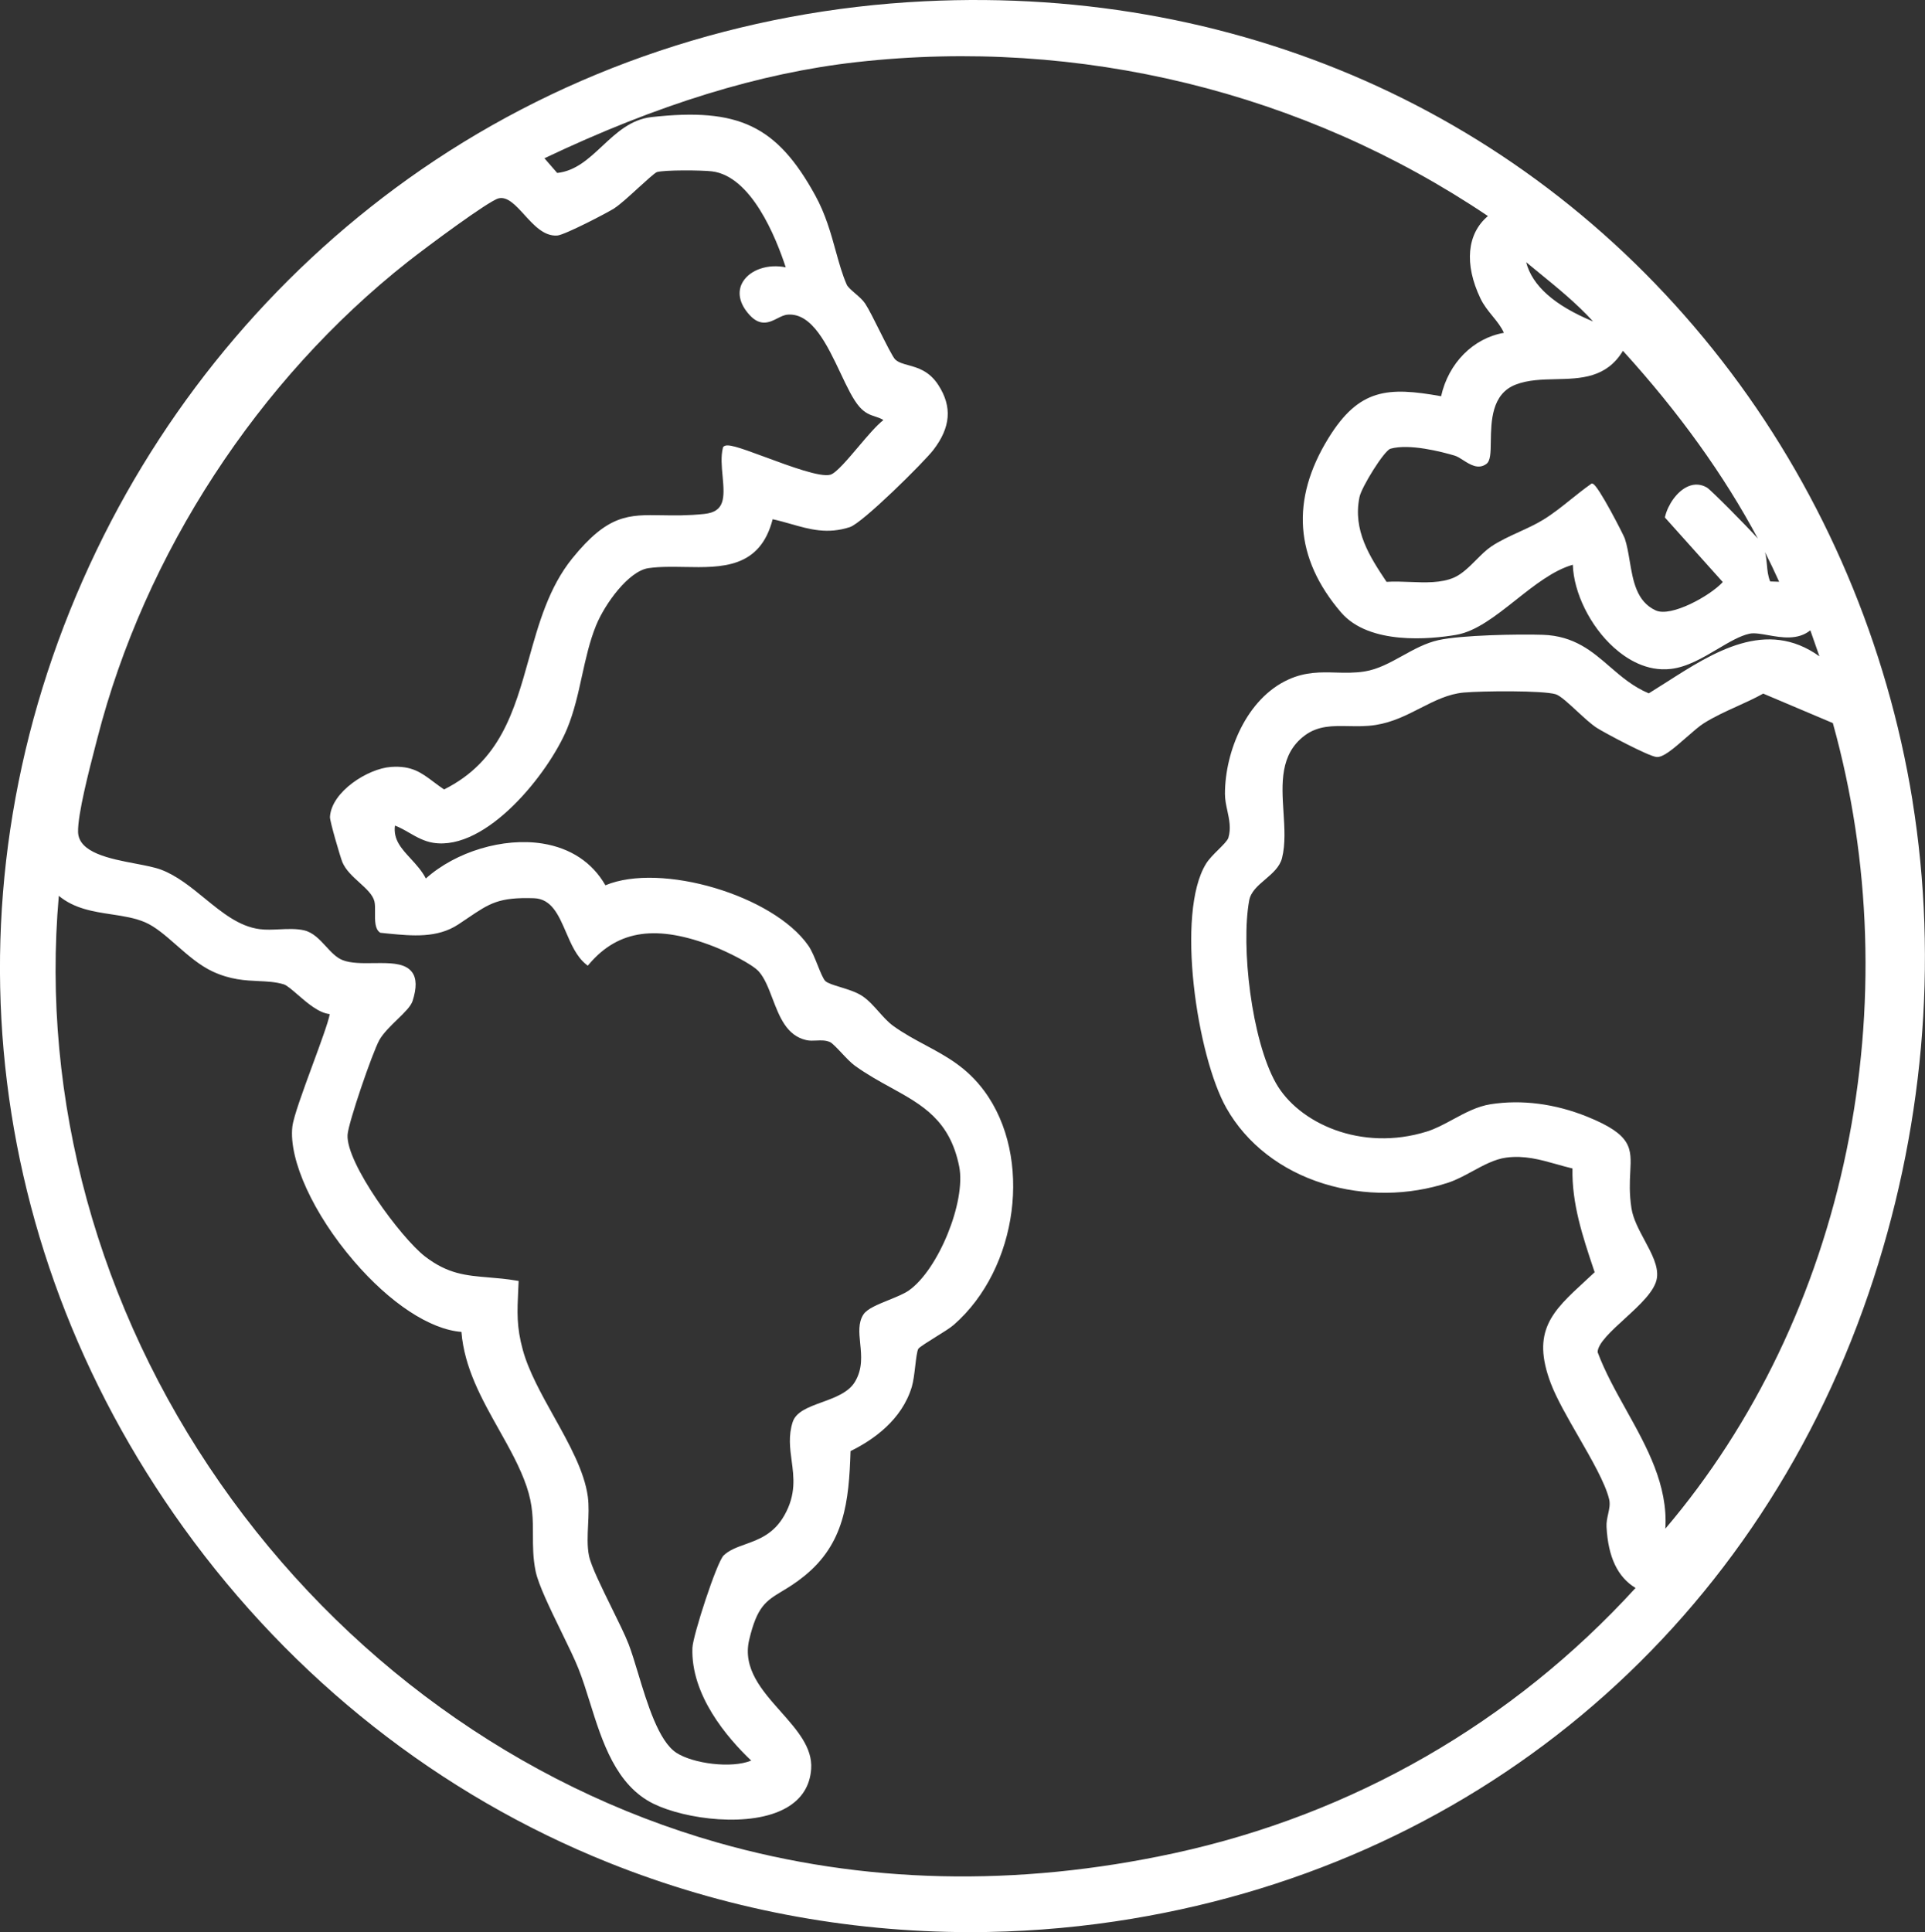
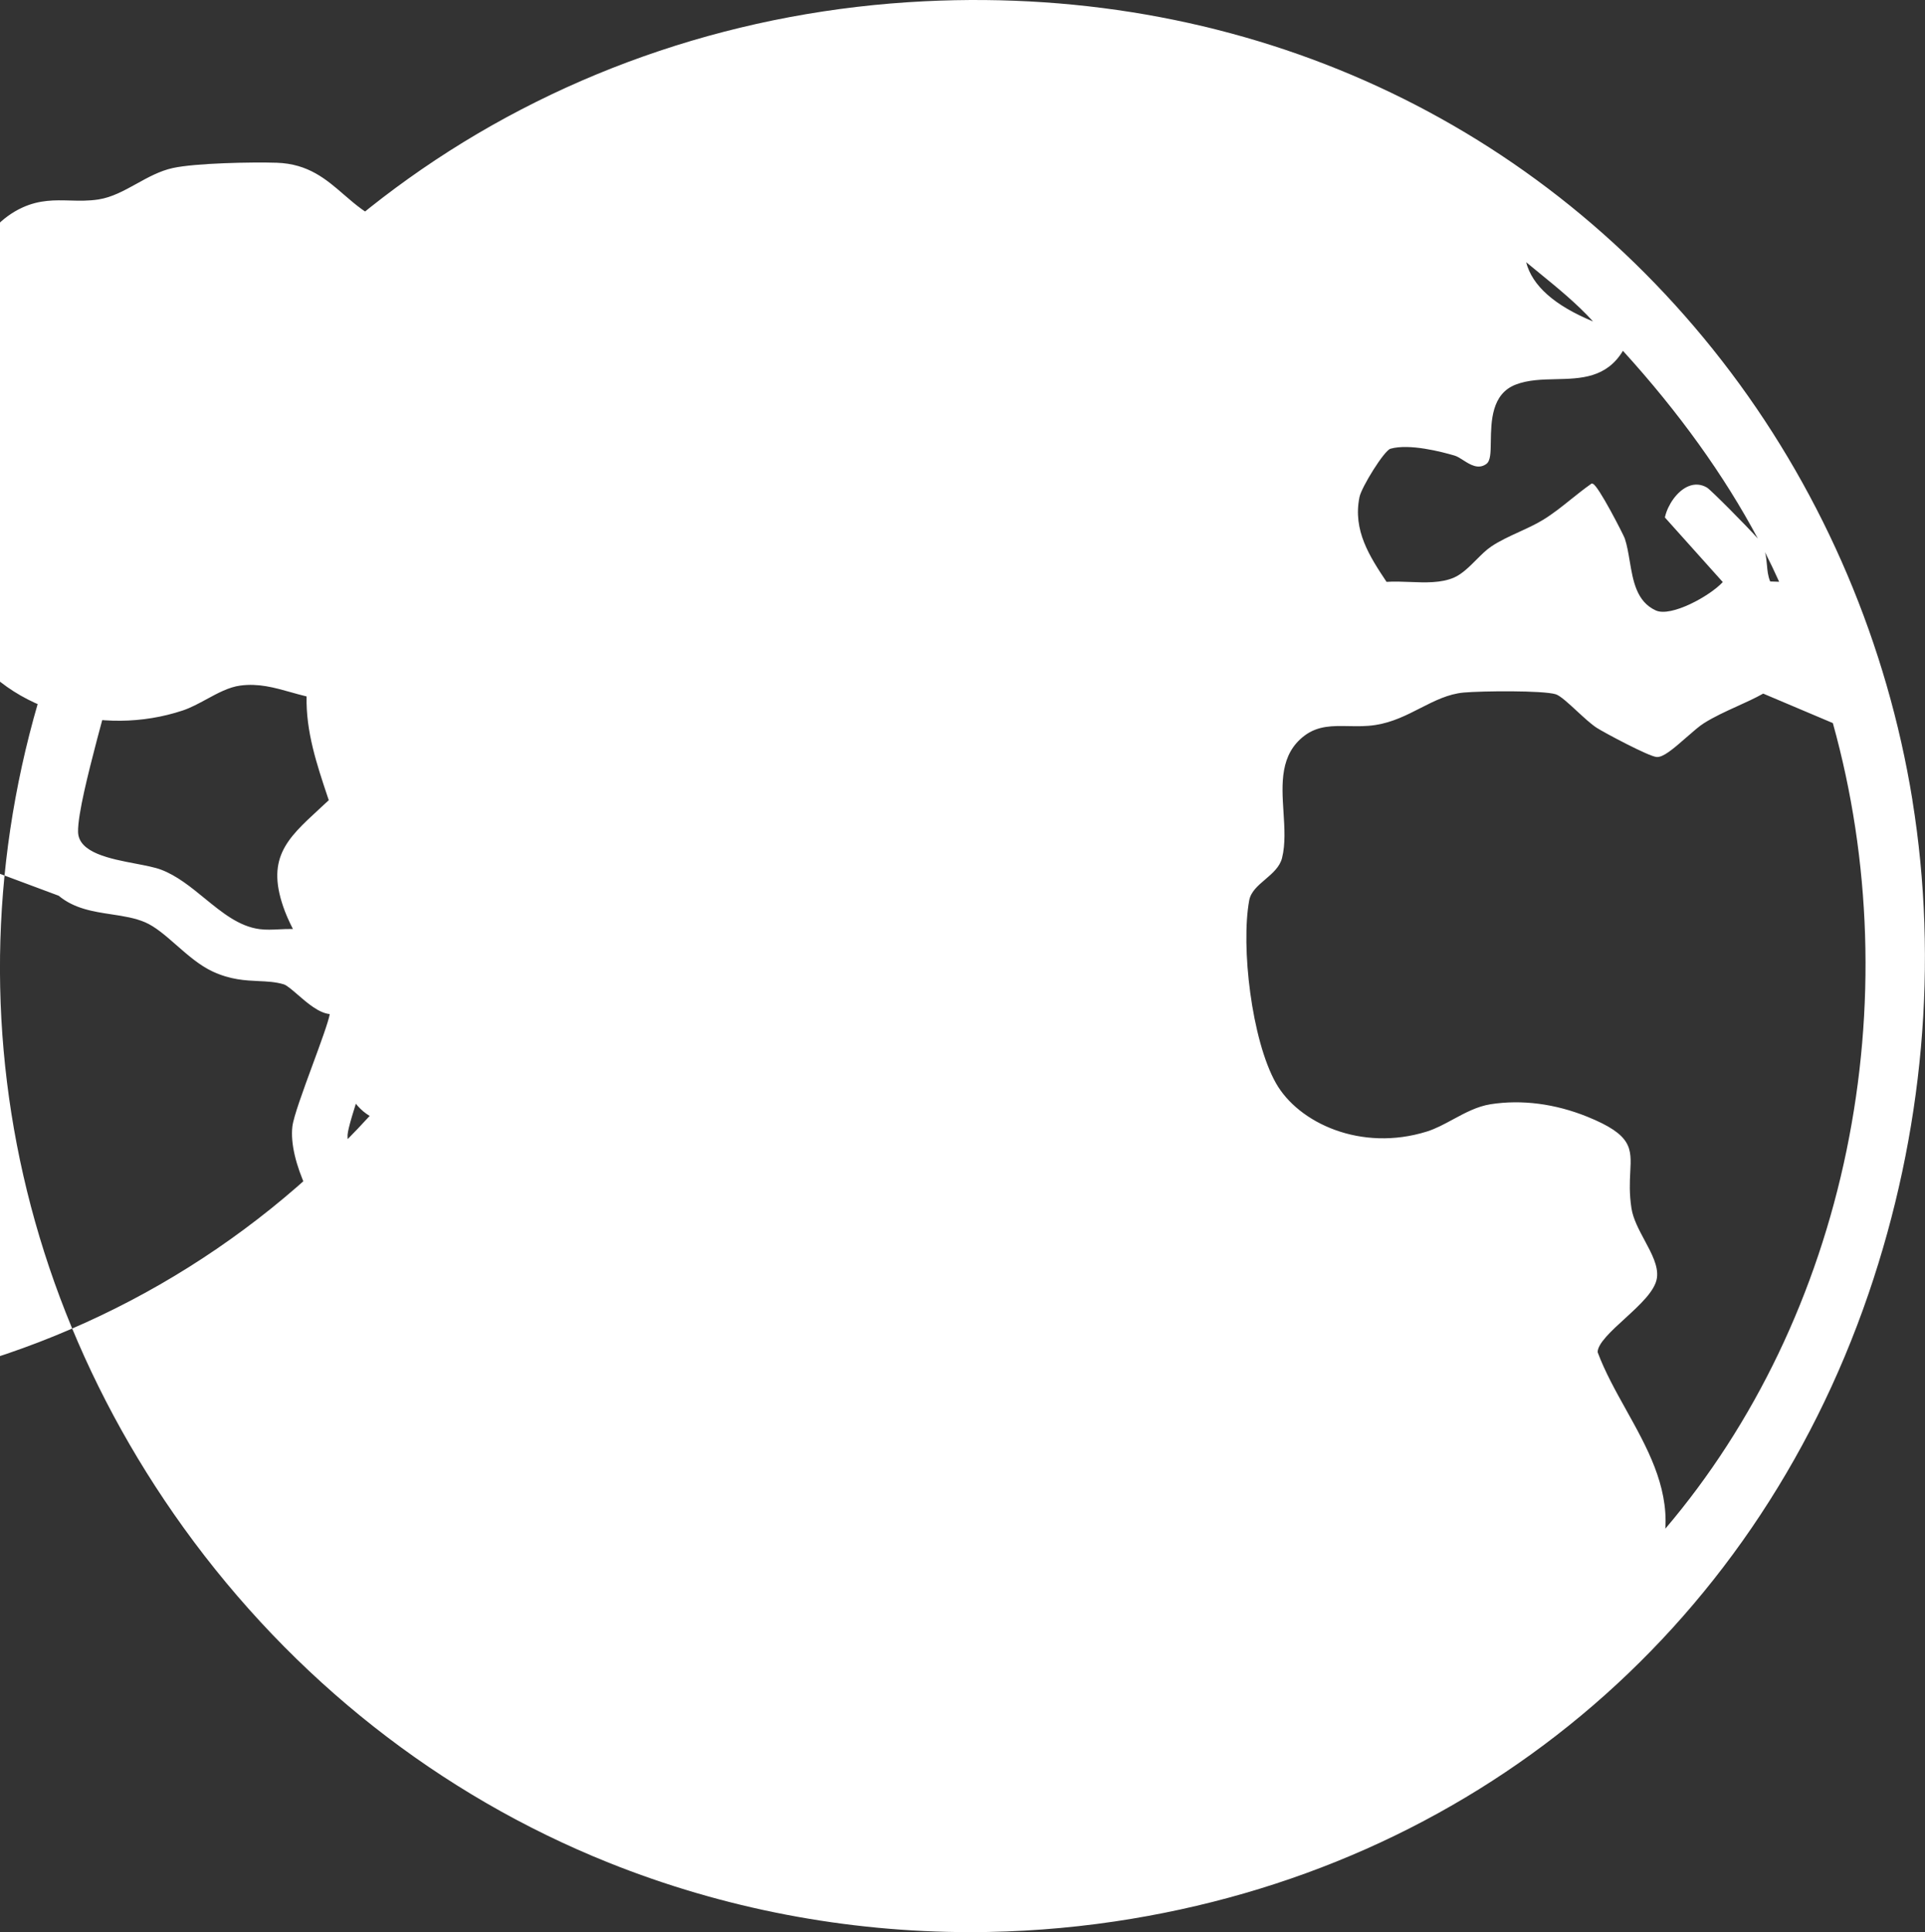
<svg xmlns="http://www.w3.org/2000/svg" viewBox="0 0 381.43 382.82" data-name="Layer 2" id="Layer_2">
  <rect x="0" y="0" width="381.43" height="382.82" fill="#333333" stroke="none" />
  <defs>
    <style>
      .cls-1 {
        fill: #fff;
      }
    </style>
  </defs>
  <g data-name="Layer 1" id="Layer_1-2">
-     <path d="M378.94,158.53c-4.99-30.78-17.43-60.08-35.97-84.73C305.43,23.91,247.2-2.9,183.2.25c-36.16,1.78-70.64,13.31-99.71,33.34-27.44,18.92-49.69,44.98-64.32,75.37-30.69,63.74-24.25,136.18,17.22,193.76,21.6,29.98,50.72,52.93,84.22,66.35,22.76,9.12,47.1,13.76,71.64,13.76,9.53,0,19.1-.7,28.6-2.11,70.47-10.45,126.31-56.95,149.39-124.38,10.89-31.83,13.9-65.65,8.69-97.8ZM322.25,279.41c-2.08-3.73-4.23-7.58-5.69-11.5.03-1.74,2.75-4.23,5.38-6.63,2.97-2.72,6.05-5.53,6.38-8.12.3-2.29-1.04-4.78-2.45-7.41-1.12-2.08-2.27-4.24-2.6-6.32-.46-2.96-.34-5.32-.24-7.21.25-4.74.39-7.35-8.5-10.95-6.38-2.58-13-3.44-19.16-2.48-2.69.42-5.12,1.74-7.47,3.01-1.76.95-3.42,1.85-5.17,2.4-13.05,4.07-25.46-1.69-29.92-9.61-4.83-8.58-6.95-27.05-5.29-36.16.31-1.73,1.71-2.93,3.19-4.19,1.41-1.21,2.87-2.45,3.32-4.23.7-2.77.49-5.98.29-9.09-.36-5.64-.74-11.47,4.18-15.17,2.65-1.99,5.6-1.94,8.72-1.88,1.71.03,3.49.07,5.33-.22,3.36-.52,6.18-1.96,8.9-3.35,2.83-1.44,5.5-2.8,8.59-3.08,3.61-.32,15.67-.44,18.22.34.89.27,2.59,1.84,4.23,3.36,1.37,1.26,2.78,2.57,3.91,3.3,1.43.92,10.33,5.68,11.85,5.77,1.3.1,3.21-1.52,5.99-3.96,1.27-1.11,2.47-2.16,3.36-2.72,2.04-1.29,4.33-2.33,6.55-3.34,1.74-.79,3.54-1.6,5.22-2.54l13.8,5.84c7.59,27.22,8.53,56.5,2.71,84.69-5.83,28.27-18.23,54.15-35.9,74.93.54-8.63-3.67-16.19-7.75-23.51ZM121.76,41.24c1.07-.68,2.91-2.36,4.69-3.99,1.47-1.34,3.3-3.01,3.71-3.15,1.52-.45,8.91-.39,10.89-.15,7.8.94,12.67,13,14.64,19.02-3.44-.71-6.97.42-8.46,2.81-1.24,1.98-.76,4.42,1.33,6.67,2.14,2.32,3.98,1.39,5.46.64.71-.36,1.38-.7,2.08-.75,4.81-.35,7.8,6,10.46,11.61,1.26,2.67,2.45,5.19,3.72,6.64,1.12,1.28,2.14,1.62,3.13,1.94.55.18,1.08.35,1.63.7-1.39,1.08-3.14,3.15-4.97,5.31-2.05,2.42-4.37,5.17-5.51,5.51-1.95.59-7.98-1.65-12.82-3.44-5.63-2.09-7.66-2.76-8.35-2.13l-.11.1-.04.15c-.43,1.71-.24,3.7-.06,5.62.41,4.36.46,7.05-3.62,7.48-3.3.35-5.99.3-8.36.26-6.69-.12-10.73-.19-17.8,8.54-4.65,5.75-6.65,12.92-8.59,19.85-2.93,10.48-5.71,20.39-16.82,25.94-.76-.51-1.43-1.01-2.08-1.5-2.42-1.82-4.33-3.26-8.46-2.96-4.56.33-11.78,4.9-12.07,9.91-.05.82,2.1,8.11,2.46,8.96.66,1.57,2.04,2.82,3.37,4.03,1.36,1.24,2.65,2.4,2.98,3.74.14.56.13,1.4.12,2.21-.02,1.6-.03,3.25.96,3.94l.11.08h.13c.47.05.95.1,1.43.15,4.77.46,9.7.93,13.86-1.81.68-.45,1.3-.87,1.88-1.26,4.35-2.94,6.15-4.16,13.11-3.94,3.5.11,4.89,3.33,6.36,6.73,1.02,2.37,2.08,4.83,3.93,6.33l.38.31.32-.37c5.8-6.76,13.42-7.81,24.71-3.41,2.49.97,7.6,3.46,8.91,4.98,1.14,1.32,1.88,3.25,2.66,5.3,1.38,3.61,2.8,7.35,6.68,8.24.7.16,1.39.12,2.07.09.91-.04,1.77-.08,2.66.31.45.2,1.42,1.23,2.27,2.13.91.97,1.86,1.97,2.64,2.54,2.39,1.72,4.79,3.05,7.12,4.33,6.29,3.47,11.72,6.47,13.56,15.65,1.38,6.92-4.13,20.46-9.99,24.57-.91.64-2.44,1.26-3.91,1.86-2.24.91-4.35,1.76-5.08,2.89-1.05,1.62-.85,3.6-.64,5.7.25,2.48.51,5.05-1.03,7.63-1.27,2.13-3.97,3.12-6.58,4.07-2.63.96-5.11,1.87-5.77,3.93-.86,2.67-.53,5.19-.2,7.63.44,3.29.9,6.69-1.43,10.82-2.11,3.74-5.12,4.81-7.77,5.76-1.62.58-3.15,1.13-4.27,2.2-1.37,1.32-6.1,15.88-6.19,18.3-.35,9.38,6.91,17.85,11.65,22.35-3.94,1.62-11.53.59-14.82-1.54-3.52-2.28-5.79-9.78-7.61-15.81-.65-2.15-1.27-4.19-1.86-5.72-.7-1.81-2-4.43-3.36-7.2-1.91-3.88-4.08-8.28-4.49-10.29-.39-1.89-.28-4.07-.18-6.17.09-1.85.18-3.77-.05-5.53-.66-5.02-3.74-10.55-6.72-15.89-2.46-4.42-5.01-8.98-6.17-13.23-1.26-4.59-1.11-7.54-.9-12l.08-1.65-.44-.07c-2-.34-3.78-.49-5.5-.63-4.53-.38-8.1-.68-12.61-4.15-4.78-3.69-15.69-18.51-15.35-24.11.14-2.37,4.92-16.28,6.29-18.76.75-1.35,2.24-2.8,3.56-4.08,1.45-1.4,2.69-2.62,3.03-3.67.84-2.61.81-4.48-.1-5.71-1.19-1.61-3.58-1.81-6.25-1.81-.45,0-.91,0-1.37.01-2.21.03-4.5.06-6.14-.59-1.25-.49-2.25-1.58-3.31-2.73-1.26-1.36-2.55-2.77-4.35-3.18-1.54-.35-3.24-.27-4.88-.19-1.32.06-2.68.13-3.92-.04-4.07-.54-7.39-3.26-10.91-6.13-2.69-2.2-5.47-4.47-8.6-5.65-1.25-.47-3.08-.82-5.01-1.19-5.05-.96-11.34-2.14-11.44-6.28-.09-3.49,2.21-12.34,3.44-17.09l.38-1.47c9.38-36.58,31.82-71.01,61.55-94.45,3.84-3.02,15.97-12.03,17.94-12.53,1.75-.44,3.39,1.35,5.12,3.25,1.92,2.11,3.91,4.29,6.52,4.11,1.46-.1,9.95-4.52,11.39-5.44ZM11.63,177.48c3.07,2.56,6.83,3.14,10.48,3.69,2.38.36,4.63.71,6.64,1.57,2.04.88,4.07,2.65,6.21,4.53,2.26,1.98,4.6,4.03,7.21,5.24,3.5,1.62,6.44,1.76,9.03,1.88,1.73.08,3.37.15,5.01.64.61.18,1.66,1.09,2.77,2.05,1.89,1.64,4.21,3.65,6.36,3.85-.21,1.38-1.95,6.12-3.38,10-1.87,5.09-3.81,10.36-4.03,12.3-.74,6.58,4.16,17.3,12.2,26.65,7.17,8.35,15.09,13.55,21.3,14.02.57,7.13,4.04,13.32,7.41,19.32,2.15,3.83,4.18,7.44,5.49,11.26,1.28,3.73,1.27,6.64,1.27,9.71,0,2.23,0,4.53.53,7.13.56,2.69,2.87,7.43,5.1,12,1.35,2.77,2.63,5.39,3.39,7.31.83,2.08,1.54,4.35,2.29,6.75,2.4,7.68,5.13,16.38,12.61,20.03,6.26,3.06,19.31,4.83,26.35.76,2.99-1.73,4.63-4.31,4.86-7.68.29-4.23-2.79-7.7-6.04-11.37-3.73-4.2-7.58-8.54-6.24-14.21,1.56-6.62,3.32-7.69,6.51-9.62,1.27-.76,2.7-1.63,4.4-3.01,7.94-6.41,8.86-14.66,9.17-24.76,4.51-2.21,10.17-6.18,12.14-12.73.32-1.07.5-2.61.68-4.11.16-1.4.35-2.98.61-3.43.22-.34,2.06-1.48,3.4-2.32,1.44-.89,2.92-1.81,3.62-2.42,12.81-11.19,15.7-33.28,6.05-46.34-3.47-4.7-7.46-6.83-11.68-9.1-2.09-1.12-4.26-2.28-6.35-3.79-1.02-.73-1.97-1.8-2.89-2.83-1-1.12-2.04-2.29-3.21-3.07-1.23-.83-2.92-1.34-4.41-1.8-1.28-.39-2.49-.76-2.95-1.2-.43-.41-.99-1.8-1.53-3.15-.57-1.43-1.17-2.9-1.82-3.84-6.95-10-29.25-16.57-40.23-11.98-2.59-4.52-6.88-7.37-12.46-8.27-7.76-1.24-17.16,1.59-23.12,6.92-.78-1.51-1.91-2.74-3-3.93-1.86-2.02-3.48-3.78-3.12-6.55.97.36,1.88.88,2.83,1.43,1.44.83,2.94,1.69,4.74,1.98,10.58,1.69,22.9-13.82,26.54-22.6,1.39-3.36,2.19-6.98,2.95-10.47.74-3.36,1.5-6.83,2.79-9.99,1.75-4.29,6.46-10.8,10.4-11.36,2.25-.32,4.74-.27,7.15-.23,7.35.14,14.95.28,17.44-9.46,1.26.27,2.47.62,3.64.95,3.71,1.06,7.22,2.06,11.66.61,2.54-.83,14.7-12.89,16.55-15.3,3.43-4.47,3.75-8.54,1-12.82-1.81-2.82-4.11-3.45-5.96-3.96-1.06-.29-1.97-.54-2.6-1.13-.47-.43-1.9-3.3-3.06-5.61-1.09-2.18-2.21-4.43-2.9-5.47-.47-.71-1.25-1.39-2.01-2.04-.7-.61-1.43-1.24-1.63-1.69-.9-2.03-1.52-4.3-2.19-6.7-.94-3.41-2-7.27-4.08-11.04-7.59-13.78-15.17-17.4-32.43-15.48-4.09.46-6.96,3.13-9.73,5.72-2.73,2.55-5.32,4.96-8.95,5.35l-2.53-2.91c22.44-10.67,42.68-16.9,61.84-19.05,44.15-4.95,88.56,5.89,125.11,30.5-4.16,3.49-4.73,9.52-1.49,16.31.64,1.35,1.54,2.45,2.41,3.52.88,1.08,1.71,2.11,2.24,3.31-6.07,1.05-10.98,5.99-12.44,12.56-10.53-1.88-16.24-1.57-22.33,8.31-7.52,12.19-6.68,23.8,2.5,34.52,5.6,6.53,17.78,5.3,22.76,4.46,3.97-.67,7.82-3.71,11.89-6.93,3.66-2.9,7.45-5.89,11.28-6.97.17,5.53,3.44,12.18,8.13,16.4,2.5,2.25,6.48,4.81,11.31,4.24,3.24-.38,6.32-2.21,9.29-3.97,2.26-1.34,4.39-2.6,6.28-3.01.93-.2,2.26.04,3.67.29,2.65.47,5.9,1.05,8.38-.96l1.8,5.15c-10.51-7.53-20.97-.84-30.24,5.09-1.21.77-2.4,1.53-3.57,2.25-3.13-1.31-5.47-3.34-7.74-5.3-3.46-3-7.04-6.1-13.28-6.3-4.82-.16-16.16.06-20.63,1.05-2.55.56-4.89,1.85-7.14,3.1-2.52,1.39-4.89,2.7-7.56,3.12-1.98.31-3.85.26-5.66.21-2.96-.08-6.01-.16-9.39,1.38-8.27,3.75-12.58,14.24-12.58,22.67,0,1.12.24,2.25.48,3.34.37,1.72.75,3.5.2,5.35-.16.54-1.1,1.48-2.01,2.38-.92.91-1.86,1.86-2.41,2.75-6.06,9.77-1.8,38.12,4.02,48.41,3.99,7.06,10.85,12.39,19.31,15,8.03,2.48,16.81,2.4,24.72-.23,1.59-.53,3.19-1.4,4.74-2.24,2.17-1.18,4.41-2.4,6.67-2.7,3.62-.48,6.72.39,9.99,1.31,1.02.29,2.06.58,3.15.84-.15,6.99,2.04,13.5,4.14,19.8l.26.76c-.66.62-1.31,1.22-1.93,1.79-6.45,5.94-10.71,9.87-6.74,20.29,1.14,2.98,3.33,6.79,5.45,10.47,2.61,4.54,5.31,9.23,6.08,12.41.24.98.03,1.92-.19,2.93-.18.82-.37,1.67-.32,2.59.32,5.97,2.2,9.93,5.75,12.08-24.39,26.7-55.97,44.86-91.36,52.54-31.3,6.79-61.75,6.09-90.5-2.08-39.36-11.2-74.38-36.5-98.6-71.24-24.2-34.72-35.53-76.02-31.96-116.4ZM350.75,115.2c-.45-1.09-.54-2.14-.64-3.25-.08-.83-.15-1.68-.38-2.54.99,1.95,1.92,3.9,2.8,5.86l-1.77-.06ZM338.25,96.62c-1.17-.7-2.45-.79-3.7-.27-2.29.95-4.05,3.7-4.6,5.92l-.06.26,11.47,12.8c-2.52,2.75-10.25,7.01-13.28,5.62-3.82-1.75-4.5-5.86-5.17-9.84-.27-1.59-.52-3.1-.97-4.43-.2-.6-5.28-10.59-6.34-10.83l-.22-.05-.18.13c-1.36.96-2.66,2-3.91,3-1.73,1.39-3.51,2.82-5.47,4.03-1.48.91-3.18,1.69-4.82,2.44-1.92.88-3.91,1.79-5.57,2.92-.98.67-1.92,1.61-2.91,2.6-1.37,1.37-2.79,2.79-4.35,3.49-2.58,1.15-5.76,1.02-8.84.9-1.53-.06-3.12-.12-4.59-.02-3.34-5.01-6.72-10.2-5.36-16.81.4-1.96,4.88-9.21,6.14-9.57,3.74-1.06,10.13.6,12.7,1.36.54.16,1.12.53,1.74.93,1.32.84,2.95,1.89,4.55.73.84-.61.86-2.21.89-4.43.06-3.98.13-9.44,4.92-11.29,2.47-.96,5.27-1.02,7.99-1.08,4.93-.11,10.02-.23,13.27-5.62,11.08,12.18,20.04,24.65,26.73,37.2-2.06-2.34-9.29-9.62-10.06-10.09ZM302.4,51.95c.85.7,1.7,1.4,2.56,2.1,3.68,3,7.48,6.1,10.7,9.64-7.62-3.14-12.07-7.08-13.26-11.74Z" class="cls-1" />
+     <path d="M378.94,158.53c-4.99-30.78-17.43-60.08-35.97-84.73C305.43,23.91,247.2-2.9,183.2.25c-36.16,1.78-70.64,13.31-99.71,33.34-27.44,18.92-49.69,44.98-64.32,75.37-30.69,63.74-24.25,136.18,17.22,193.76,21.6,29.98,50.72,52.93,84.22,66.35,22.76,9.12,47.1,13.76,71.64,13.76,9.53,0,19.1-.7,28.6-2.11,70.47-10.45,126.31-56.95,149.39-124.38,10.89-31.83,13.9-65.65,8.69-97.8ZM322.25,279.41c-2.08-3.73-4.23-7.58-5.69-11.5.03-1.74,2.75-4.23,5.38-6.63,2.97-2.72,6.05-5.53,6.38-8.12.3-2.29-1.04-4.78-2.45-7.41-1.12-2.08-2.27-4.24-2.6-6.32-.46-2.96-.34-5.32-.24-7.21.25-4.74.39-7.35-8.5-10.95-6.38-2.58-13-3.44-19.16-2.48-2.69.42-5.12,1.74-7.47,3.01-1.76.95-3.42,1.85-5.17,2.4-13.05,4.07-25.46-1.69-29.92-9.61-4.83-8.58-6.95-27.05-5.29-36.16.31-1.73,1.71-2.93,3.19-4.19,1.41-1.21,2.87-2.45,3.32-4.23.7-2.77.49-5.98.29-9.09-.36-5.64-.74-11.47,4.18-15.17,2.65-1.99,5.6-1.94,8.72-1.88,1.71.03,3.49.07,5.33-.22,3.36-.52,6.18-1.96,8.9-3.35,2.83-1.44,5.5-2.8,8.59-3.08,3.61-.32,15.67-.44,18.22.34.89.27,2.59,1.84,4.23,3.36,1.37,1.26,2.78,2.57,3.91,3.3,1.43.92,10.33,5.68,11.85,5.77,1.3.1,3.21-1.52,5.99-3.96,1.27-1.11,2.47-2.16,3.36-2.72,2.04-1.29,4.33-2.33,6.55-3.34,1.74-.79,3.54-1.6,5.22-2.54l13.8,5.84c7.59,27.22,8.53,56.5,2.71,84.69-5.83,28.27-18.23,54.15-35.9,74.93.54-8.63-3.67-16.19-7.75-23.51ZM121.76,41.24c1.07-.68,2.91-2.36,4.69-3.99,1.47-1.34,3.3-3.01,3.71-3.15,1.52-.45,8.91-.39,10.89-.15,7.8.94,12.67,13,14.64,19.02-3.44-.71-6.97.42-8.46,2.81-1.24,1.98-.76,4.42,1.33,6.67,2.14,2.32,3.98,1.39,5.46.64.71-.36,1.38-.7,2.08-.75,4.81-.35,7.8,6,10.46,11.61,1.26,2.67,2.45,5.19,3.72,6.64,1.12,1.28,2.14,1.62,3.13,1.94.55.18,1.08.35,1.63.7-1.39,1.08-3.14,3.15-4.97,5.31-2.05,2.42-4.37,5.17-5.51,5.51-1.95.59-7.98-1.65-12.82-3.44-5.63-2.09-7.66-2.76-8.35-2.13l-.11.1-.04.15c-.43,1.71-.24,3.7-.06,5.62.41,4.36.46,7.05-3.62,7.48-3.3.35-5.99.3-8.36.26-6.69-.12-10.73-.19-17.8,8.54-4.65,5.75-6.65,12.92-8.59,19.85-2.93,10.48-5.71,20.39-16.82,25.94-.76-.51-1.43-1.01-2.08-1.5-2.42-1.82-4.33-3.26-8.46-2.96-4.56.33-11.78,4.9-12.07,9.91-.05.82,2.1,8.11,2.46,8.96.66,1.57,2.04,2.82,3.37,4.03,1.36,1.24,2.65,2.4,2.98,3.74.14.56.13,1.4.12,2.21-.02,1.6-.03,3.25.96,3.94l.11.08h.13c.47.05.95.1,1.43.15,4.77.46,9.7.93,13.86-1.81.68-.45,1.3-.87,1.88-1.26,4.35-2.94,6.15-4.16,13.11-3.94,3.5.11,4.89,3.33,6.36,6.73,1.02,2.37,2.08,4.83,3.93,6.33l.38.31.32-.37c5.8-6.76,13.42-7.81,24.71-3.41,2.49.97,7.6,3.46,8.91,4.98,1.14,1.32,1.88,3.25,2.66,5.3,1.38,3.61,2.8,7.35,6.68,8.24.7.16,1.39.12,2.07.09.91-.04,1.77-.08,2.66.31.45.2,1.42,1.23,2.27,2.13.91.97,1.86,1.97,2.64,2.54,2.39,1.72,4.79,3.05,7.12,4.33,6.29,3.47,11.72,6.47,13.56,15.65,1.38,6.92-4.13,20.46-9.99,24.57-.91.64-2.44,1.26-3.91,1.86-2.24.91-4.35,1.76-5.08,2.89-1.05,1.62-.85,3.6-.64,5.7.25,2.48.51,5.05-1.03,7.63-1.27,2.13-3.97,3.12-6.58,4.07-2.63.96-5.11,1.87-5.77,3.93-.86,2.67-.53,5.19-.2,7.63.44,3.29.9,6.69-1.43,10.82-2.11,3.74-5.12,4.81-7.77,5.76-1.62.58-3.15,1.13-4.27,2.2-1.37,1.32-6.1,15.88-6.19,18.3-.35,9.38,6.91,17.85,11.65,22.35-3.94,1.62-11.53.59-14.82-1.54-3.52-2.28-5.79-9.78-7.61-15.81-.65-2.15-1.27-4.19-1.86-5.72-.7-1.81-2-4.43-3.36-7.2-1.91-3.88-4.08-8.28-4.49-10.29-.39-1.89-.28-4.07-.18-6.17.09-1.85.18-3.77-.05-5.53-.66-5.02-3.74-10.55-6.72-15.89-2.46-4.42-5.01-8.98-6.17-13.23-1.26-4.59-1.11-7.54-.9-12l.08-1.65-.44-.07c-2-.34-3.78-.49-5.5-.63-4.53-.38-8.1-.68-12.61-4.15-4.78-3.69-15.69-18.51-15.35-24.11.14-2.37,4.92-16.28,6.29-18.76.75-1.35,2.24-2.8,3.56-4.08,1.45-1.4,2.69-2.62,3.03-3.67.84-2.61.81-4.48-.1-5.71-1.19-1.61-3.58-1.81-6.25-1.81-.45,0-.91,0-1.37.01-2.21.03-4.5.06-6.14-.59-1.25-.49-2.25-1.58-3.31-2.73-1.26-1.36-2.55-2.77-4.35-3.18-1.54-.35-3.24-.27-4.88-.19-1.32.06-2.68.13-3.92-.04-4.07-.54-7.39-3.26-10.91-6.13-2.69-2.2-5.47-4.47-8.6-5.65-1.25-.47-3.08-.82-5.01-1.19-5.05-.96-11.34-2.14-11.44-6.28-.09-3.49,2.21-12.34,3.44-17.09l.38-1.47c9.38-36.58,31.82-71.01,61.55-94.45,3.84-3.02,15.97-12.03,17.94-12.53,1.75-.44,3.39,1.35,5.12,3.25,1.92,2.11,3.91,4.29,6.52,4.11,1.46-.1,9.95-4.52,11.39-5.44ZM11.63,177.48c3.07,2.56,6.83,3.14,10.48,3.69,2.38.36,4.63.71,6.64,1.57,2.04.88,4.07,2.65,6.21,4.53,2.26,1.98,4.6,4.03,7.21,5.24,3.5,1.62,6.44,1.76,9.03,1.88,1.73.08,3.37.15,5.01.64.61.18,1.66,1.09,2.77,2.05,1.89,1.64,4.21,3.65,6.36,3.85-.21,1.38-1.95,6.12-3.38,10-1.87,5.09-3.81,10.36-4.03,12.3-.74,6.58,4.16,17.3,12.2,26.65,7.17,8.35,15.09,13.55,21.3,14.02.57,7.13,4.04,13.32,7.41,19.32,2.15,3.83,4.18,7.44,5.49,11.26,1.28,3.73,1.27,6.64,1.27,9.71,0,2.23,0,4.53.53,7.13.56,2.69,2.87,7.43,5.1,12,1.35,2.77,2.63,5.39,3.39,7.31.83,2.08,1.54,4.35,2.29,6.75,2.4,7.68,5.13,16.38,12.61,20.03,6.26,3.06,19.31,4.83,26.35.76,2.99-1.73,4.63-4.31,4.86-7.68.29-4.23-2.79-7.7-6.04-11.37-3.73-4.2-7.58-8.54-6.24-14.21,1.56-6.62,3.32-7.69,6.51-9.62,1.27-.76,2.7-1.63,4.4-3.01,7.94-6.41,8.86-14.66,9.17-24.76,4.51-2.21,10.17-6.18,12.14-12.73.32-1.07.5-2.61.68-4.11.16-1.4.35-2.98.61-3.43.22-.34,2.06-1.48,3.4-2.32,1.44-.89,2.92-1.81,3.62-2.42,12.81-11.19,15.7-33.28,6.05-46.34-3.47-4.7-7.46-6.83-11.68-9.1-2.09-1.12-4.26-2.28-6.35-3.79-1.02-.73-1.97-1.8-2.89-2.83-1-1.12-2.04-2.29-3.21-3.07-1.23-.83-2.92-1.34-4.41-1.8-1.28-.39-2.49-.76-2.95-1.2-.43-.41-.99-1.8-1.53-3.15-.57-1.43-1.17-2.9-1.82-3.84-6.95-10-29.25-16.57-40.23-11.98-2.59-4.52-6.88-7.37-12.46-8.27-7.76-1.24-17.16,1.59-23.12,6.92-.78-1.51-1.91-2.74-3-3.93-1.86-2.02-3.48-3.78-3.12-6.55.97.36,1.88.88,2.83,1.43,1.44.83,2.94,1.69,4.74,1.98,10.58,1.69,22.9-13.82,26.54-22.6,1.39-3.36,2.19-6.98,2.95-10.47.74-3.36,1.5-6.83,2.79-9.99,1.75-4.29,6.46-10.8,10.4-11.36,2.25-.32,4.74-.27,7.15-.23,7.35.14,14.95.28,17.44-9.46,1.26.27,2.47.62,3.64.95,3.71,1.06,7.22,2.06,11.66.61,2.54-.83,14.7-12.89,16.55-15.3,3.43-4.47,3.75-8.54,1-12.82-1.81-2.82-4.11-3.45-5.96-3.96-1.06-.29-1.97-.54-2.6-1.13-.47-.43-1.9-3.3-3.06-5.61-1.09-2.18-2.21-4.43-2.9-5.47-.47-.71-1.25-1.39-2.01-2.04-.7-.61-1.43-1.24-1.63-1.69-.9-2.03-1.52-4.3-2.19-6.7-.94-3.41-2-7.27-4.08-11.04-7.59-13.78-15.17-17.4-32.43-15.48-4.09.46-6.96,3.13-9.73,5.72-2.73,2.55-5.32,4.96-8.95,5.35l-2.53-2.91l1.8,5.15c-10.51-7.53-20.97-.84-30.24,5.09-1.21.77-2.4,1.53-3.57,2.25-3.13-1.31-5.47-3.34-7.74-5.3-3.46-3-7.04-6.1-13.28-6.3-4.82-.16-16.16.06-20.63,1.05-2.55.56-4.89,1.85-7.14,3.1-2.52,1.39-4.89,2.7-7.56,3.12-1.98.31-3.85.26-5.66.21-2.96-.08-6.01-.16-9.39,1.38-8.27,3.75-12.58,14.24-12.58,22.67,0,1.12.24,2.25.48,3.34.37,1.72.75,3.5.2,5.35-.16.54-1.1,1.48-2.01,2.38-.92.91-1.86,1.86-2.41,2.75-6.06,9.77-1.8,38.12,4.02,48.41,3.99,7.06,10.85,12.39,19.31,15,8.03,2.48,16.81,2.4,24.72-.23,1.59-.53,3.19-1.4,4.74-2.24,2.17-1.18,4.41-2.4,6.67-2.7,3.62-.48,6.72.39,9.99,1.31,1.02.29,2.06.58,3.15.84-.15,6.99,2.04,13.5,4.14,19.8l.26.76c-.66.62-1.31,1.22-1.93,1.79-6.45,5.94-10.71,9.87-6.74,20.29,1.14,2.98,3.33,6.79,5.45,10.47,2.61,4.54,5.31,9.23,6.08,12.41.24.98.03,1.92-.19,2.93-.18.82-.37,1.67-.32,2.59.32,5.97,2.2,9.93,5.75,12.08-24.39,26.7-55.97,44.86-91.36,52.54-31.3,6.79-61.75,6.09-90.5-2.08-39.36-11.2-74.38-36.5-98.6-71.24-24.2-34.72-35.53-76.02-31.96-116.4ZM350.75,115.2c-.45-1.09-.54-2.14-.64-3.25-.08-.83-.15-1.68-.38-2.54.99,1.95,1.92,3.9,2.8,5.86l-1.77-.06ZM338.25,96.62c-1.17-.7-2.45-.79-3.7-.27-2.29.95-4.05,3.7-4.6,5.92l-.06.26,11.47,12.8c-2.52,2.75-10.25,7.01-13.28,5.62-3.82-1.75-4.5-5.86-5.17-9.84-.27-1.59-.52-3.1-.97-4.43-.2-.6-5.28-10.59-6.34-10.83l-.22-.05-.18.13c-1.36.96-2.66,2-3.91,3-1.73,1.39-3.51,2.82-5.47,4.03-1.48.91-3.18,1.69-4.82,2.44-1.92.88-3.91,1.79-5.57,2.92-.98.67-1.92,1.61-2.91,2.6-1.37,1.37-2.79,2.79-4.35,3.49-2.58,1.15-5.76,1.02-8.84.9-1.53-.06-3.12-.12-4.59-.02-3.34-5.01-6.72-10.2-5.36-16.81.4-1.96,4.88-9.21,6.14-9.57,3.74-1.06,10.13.6,12.7,1.36.54.16,1.12.53,1.74.93,1.32.84,2.95,1.89,4.55.73.84-.61.86-2.21.89-4.43.06-3.98.13-9.44,4.92-11.29,2.47-.96,5.27-1.02,7.99-1.08,4.93-.11,10.02-.23,13.27-5.62,11.08,12.18,20.04,24.65,26.73,37.2-2.06-2.34-9.29-9.62-10.06-10.09ZM302.4,51.95c.85.7,1.7,1.4,2.56,2.1,3.68,3,7.48,6.1,10.7,9.64-7.62-3.14-12.07-7.08-13.26-11.74Z" class="cls-1" />
  </g>
</svg>